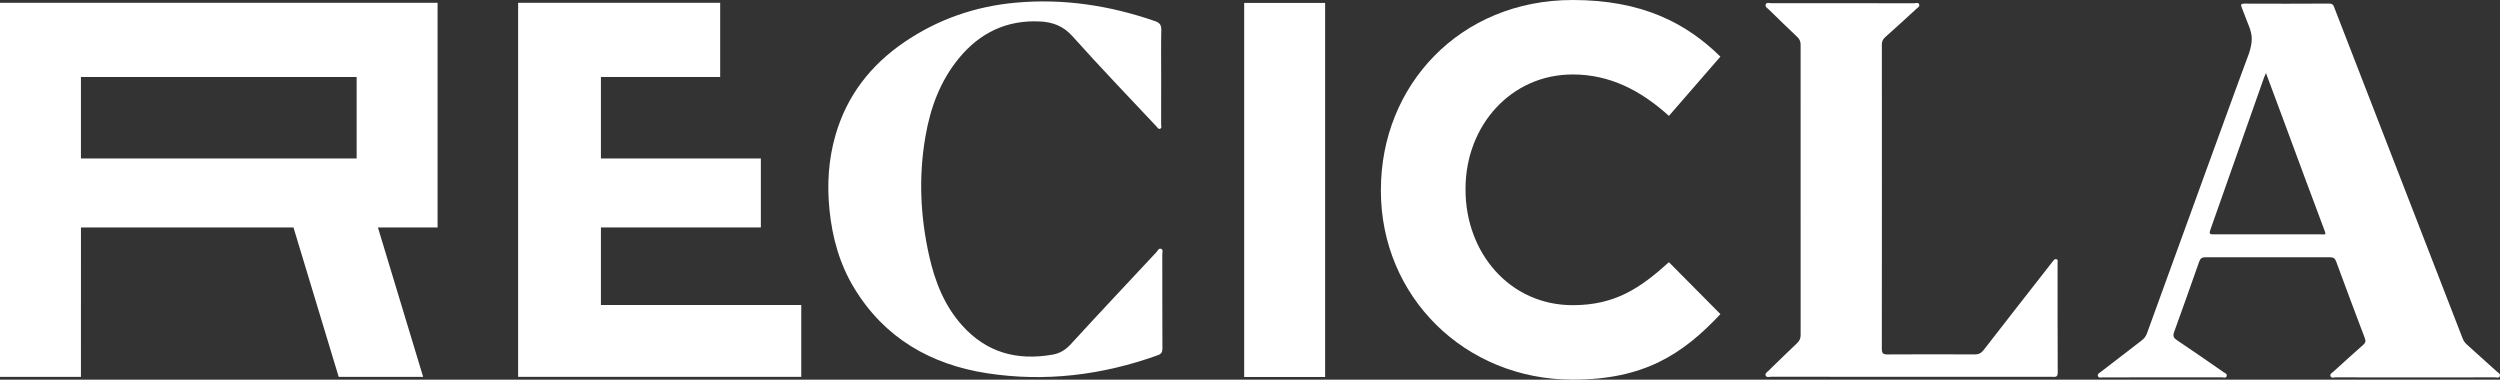
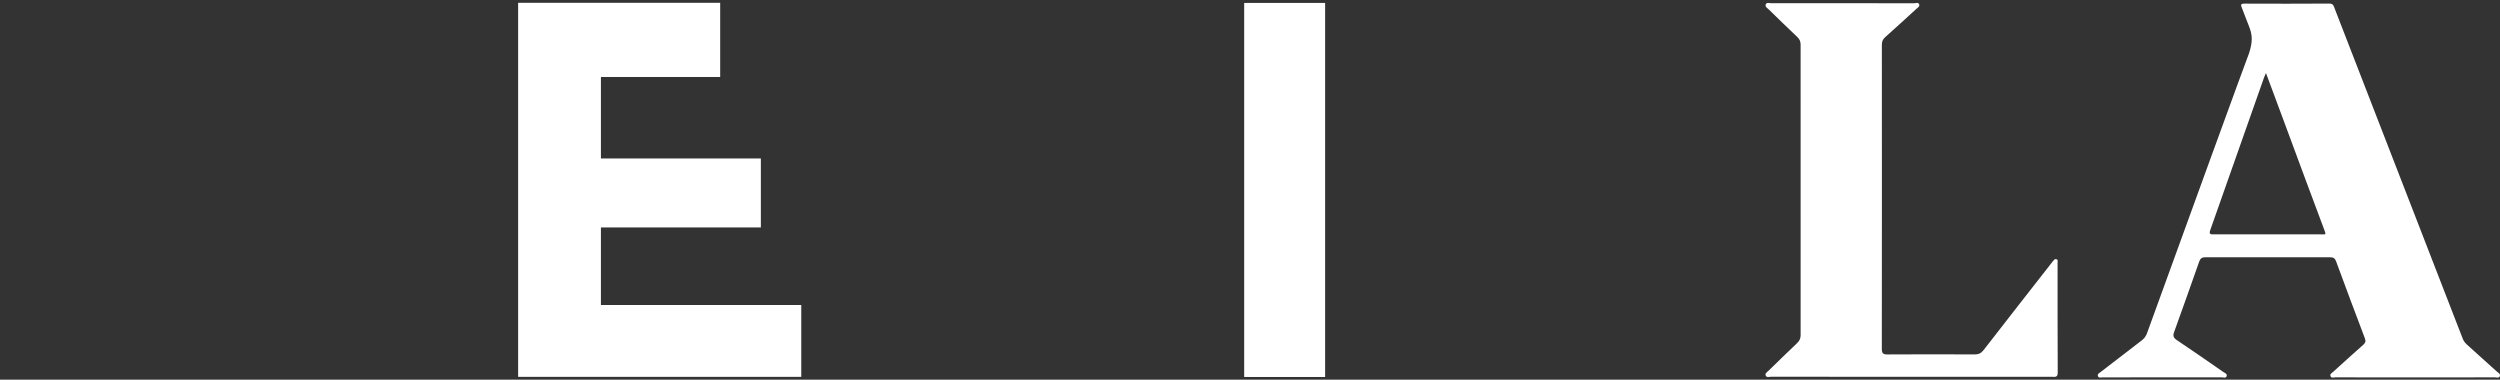
<svg xmlns="http://www.w3.org/2000/svg" version="1.1" id="Layer_1" x="0px" y="0px" width="487.292px" height="74px" viewBox="0 0 487.292 74" enable-background="new 0 0 487.292 74" xml:space="preserve">
  <rect x="0" y="0" width="487.292" height="74" fill="#333333" stroke="none" />
  <path fill="#FFFFFF" d="M486.654,72.4c-1.9-1.73-3.812-3.452-5.73-5.162c-0.395-0.35-0.707-0.731-0.898-1.225  c-5.258-13.553-10.516-27.104-15.77-40.656c-3.057-7.888-6.107-15.775-9.176-23.658c-0.186-0.473-0.246-1.008-1.062-1.001  c-5.518,0.041-11.039,0.027-16.561,0.009c-0.668,0-0.738,0.198-0.494,0.774c0.473,1.148,0.863,2.344,1.342,3.482  c0.816,1.938,0.758,3.286,0.066,5.431c-0.375,0.865-13.592,37.214-19.896,54.593c-0.219,0.594-0.545,1.002-1.023,1.371  c-2.658,2.027-5.297,4.072-7.943,6.111c-0.281,0.219-0.73,0.403-0.592,0.828c0.152,0.452,0.637,0.256,0.975,0.26  c7.73,0.008,15.459,0.008,23.191-0.004c0.316-0.004,0.818,0.229,0.939-0.271c0.104-0.437-0.367-0.574-0.656-0.774  c-3.021-2.085-6.029-4.189-9.082-6.229c-0.646-0.438-0.775-0.829-0.521-1.53c1.789-4.96,3.139-8.747,4.885-13.724  c0.215-0.612,0.506-0.877,1.18-0.873c7.84,0.016,16.549,0.009,24.387,0c0.6-0.004,0.91,0.195,1.129,0.789  c1.99,5.392,3.561,9.604,5.602,14.978c0.223,0.583,0.127,0.902-0.328,1.306c-1.963,1.721-3.887,3.479-5.818,5.229  c-0.26,0.239-0.707,0.442-0.551,0.86c0.162,0.447,0.641,0.24,0.979,0.24c5.15,0.012,10.307,0.008,15.457,0.008  c5.189,0,10.379,0.004,15.568-0.008c0.342,0,0.834,0.196,1.004-0.211C487.439,72.883,486.937,72.654,486.654,72.4 M452.447,45.682  c-6.664-0.021-14.254-0.01-20.918,0c-0.596,0-1.018,0.012-0.719-0.82c3.375-9.527,7.133-20.234,10.496-29.765  c0.072-0.207,0.17-0.403,0.369-0.858c1.254,3.372,2.443,6.558,3.627,9.748c2.418,6.522,5.348,14.476,7.805,20.985  C453.417,45.796,453.291,45.688,452.447,45.682" />
-   <path fill="#FFFFFF" d="M226.326,48.506c-0.443-0.183-0.671,0.332-0.899,0.622c-5.573,5.961-11.161,11.908-16.679,17.923  c-1.021,1.11-2.079,1.809-3.595,2.073c-6.902,1.22-12.866-0.396-17.609-5.685c-3.453-3.846-5.293-8.521-6.411-13.463  c-1.744-7.715-2.109-15.501-0.757-23.331c0.965-5.6,2.857-10.815,6.507-15.264c4.086-4.987,9.341-7.528,15.855-7.197  c2.46,0.125,4.525,0.887,6.311,2.885c5.321,5.952,10.86,11.703,16.319,17.529c0.207,0.221,0.387,0.632,0.75,0.497  c0.388-0.142,0.205-0.566,0.205-0.862c0.013-3.128,0.01-6.255,0.01-9.382c0-2.987-0.049-5.969,0.024-8.951  c0.023-0.981-0.249-1.447-1.204-1.775c-8.818-3.061-17.862-4.451-27.18-3.605c-7.915,0.717-15.231,3.255-21.799,7.756  c-6.5,4.456-11.091,10.369-13.305,17.994c-1.388,4.784-1.689,9.662-1.19,14.616c0.543,5.432,1.976,10.579,4.819,15.266  c5.909,9.738,14.911,14.898,25.896,16.597c11.344,1.75,22.467,0.373,33.271-3.507c0.699-0.252,0.914-0.6,0.91-1.325  c-0.028-6.108-0.015-12.224-0.024-18.333C226.551,49.214,226.762,48.684,226.326,48.506" />
  <path fill="#FFFFFF" d="M400.8,50.516c-0.346-0.09-0.498,0.235-0.688,0.438c-0.121,0.128-0.219,0.284-0.328,0.425  c-4.391,5.619-8.787,11.229-13.154,16.866c-0.475,0.606-0.965,0.842-1.727,0.838c-5.666-0.026-11.336-0.034-17.004,0.004  c-0.848,0.007-1.1-0.217-1.1-1.084c0.023-19.31,0.021-39.979,0.006-59.288c0-0.636,0.193-1.066,0.668-1.487  c2.049-1.819,4.066-3.677,6.086-5.523c0.256-0.231,0.678-0.438,0.52-0.856c-0.174-0.444-0.637-0.217-0.957-0.217  c-9.75-0.014-18.123-0.014-27.869-0.004c-0.369,0-0.902-0.224-1.078,0.226c-0.184,0.479,0.338,0.741,0.633,1.031  c1.83,1.788,3.666,3.575,5.525,5.333c0.457,0.432,0.639,0.888,0.639,1.516c-0.014,18.404-0.014,38.178,0.004,56.586  c0,0.683-0.238,1.138-0.717,1.588c-1.855,1.76-3.688,3.551-5.523,5.337c-0.273,0.265-0.742,0.53-0.574,0.952  c0.18,0.443,0.709,0.24,1.08,0.24c9.352,0.008,45.379,0.008,54.727,0.008c0.557,0,1.121,0.17,1.119-0.801  c-0.043-7.137-0.021-14.268-0.029-21.4C401.056,50.982,401.199,50.617,400.8,50.516" />
-   <path fill="#FFFFFF" d="M306.552,59.484c-12.293,0-20.896-10.221-20.896-22.484v-0.204c0-12.268,8.809-22.282,20.896-22.282  c7.172,0,13.215,3.066,18.748,8.075l10.035-11.55C328.679,4.498,320.076,0,306.552,0c-22.023,0-37.393,16.658-37.393,37v0.203  C269.16,57.749,285.449,74,306.552,74c13.83,0,21.408-4.906,28.787-12.775L325.3,51.104  C319.666,56.215,314.75,59.484,306.552,59.484" />
  <rect x="242.512" y="0.572" fill="#FFFFFF" width="15.775" height="72.909" />
  <polygon fill="#FFFFFF" points="117.128,44.332 148.303,44.332 148.303,30.888 117.128,30.888 117.128,15.006 140.377,15.006   140.377,0.546 100.993,0.546 100.993,73.455 156.18,73.455 156.18,59.45 117.128,59.45 " />
-   <path fill="#FFFFFF" d="M0,73.454h15.776l0.003-29.123h41.422l8.814,29.123h16.461l-8.817-29.123H85.29V0.541H0V73.454z   M15.776,15.008h53.74V30.89h-53.74V15.008z" />
</svg>